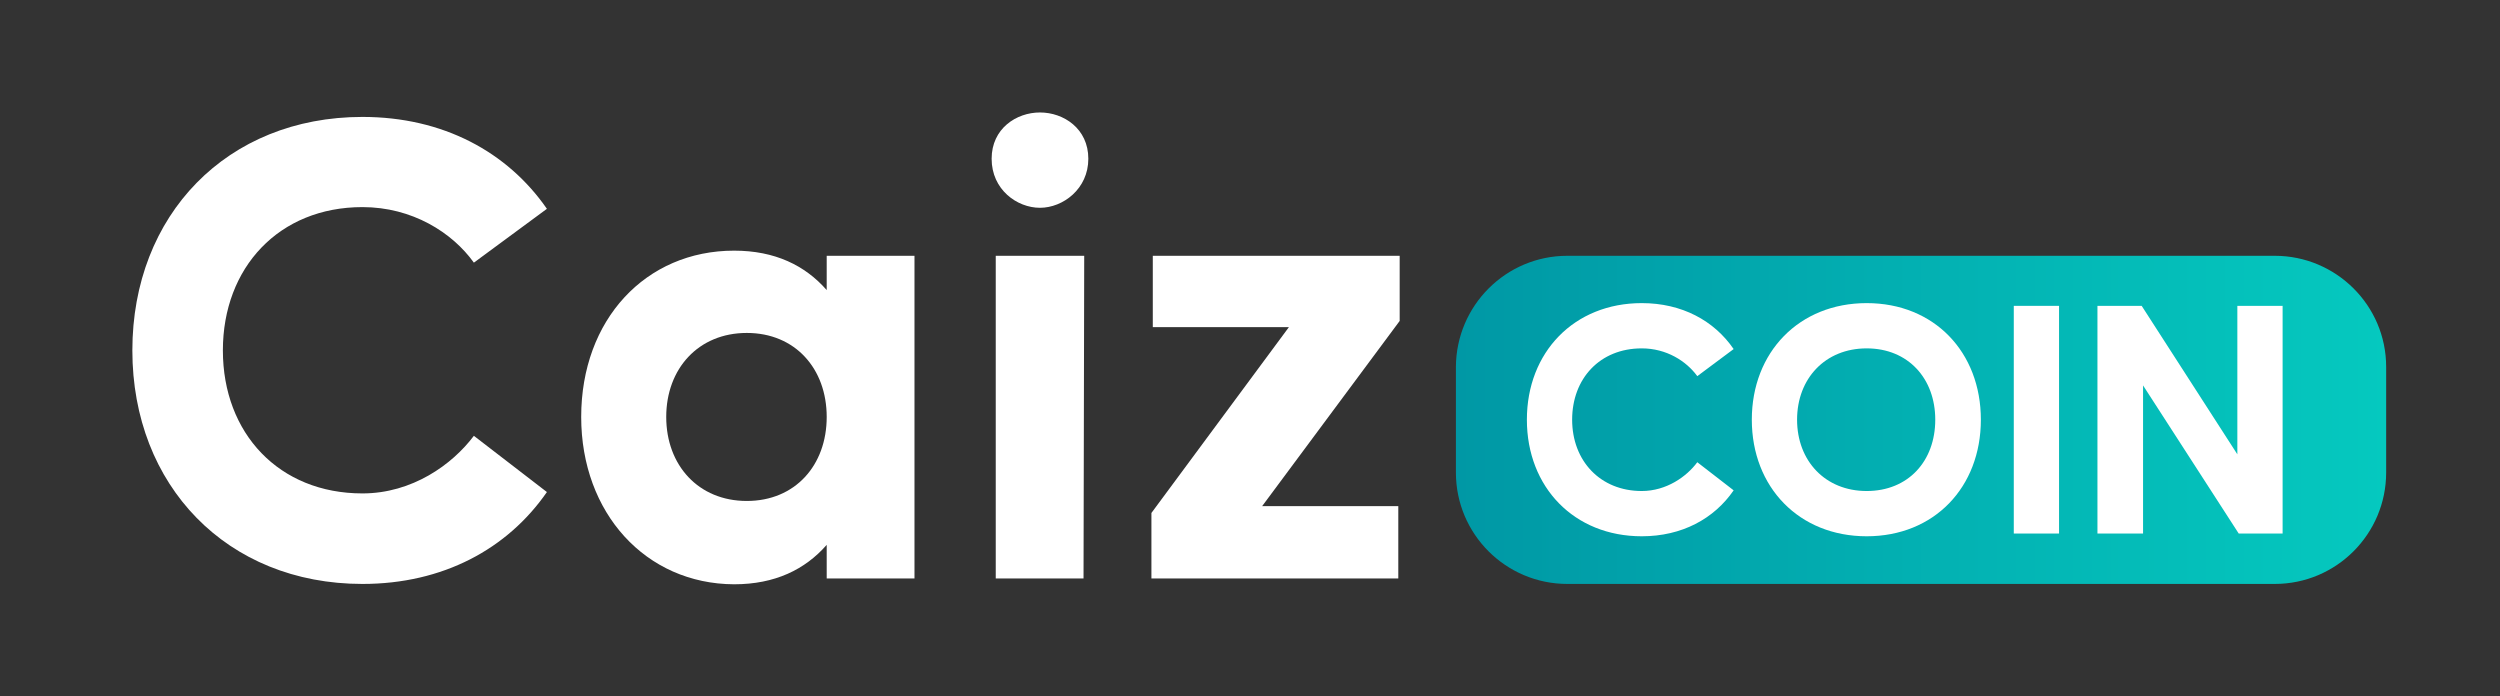
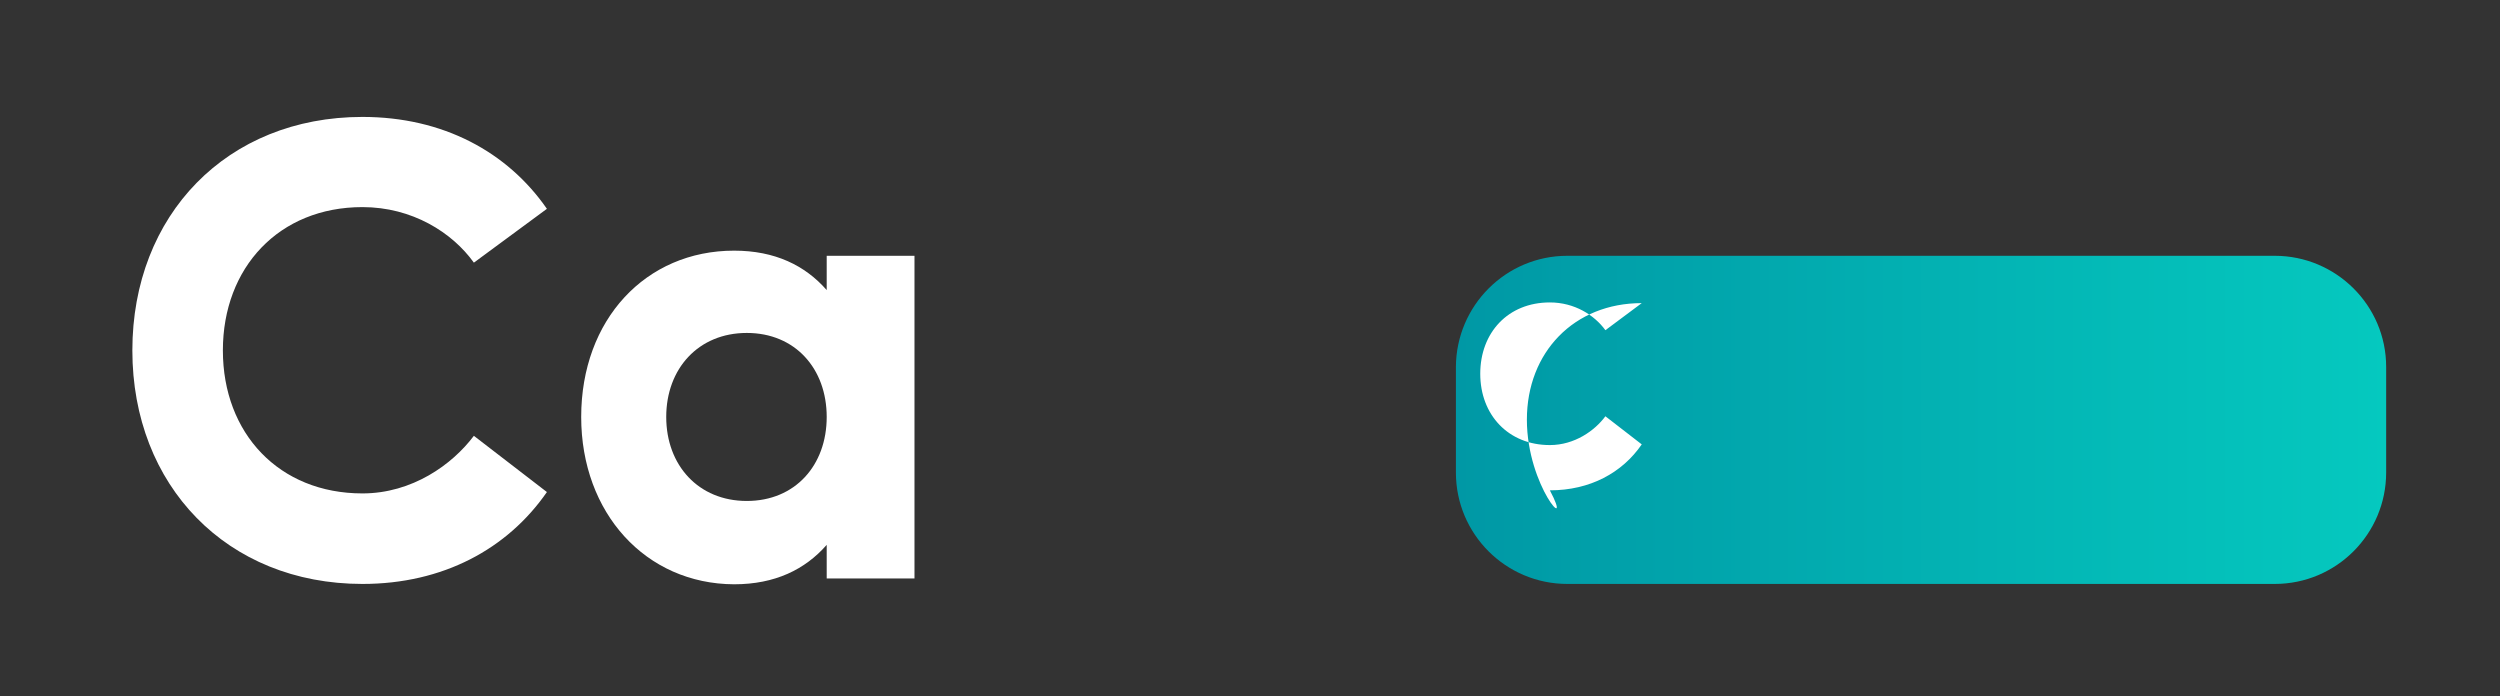
<svg xmlns="http://www.w3.org/2000/svg" id="Layer_1" x="0px" y="0px" viewBox="0 0 729.1 203.1" style="enable-background:new 0 0 729.1 203.1;" xml:space="preserve">
  <rect x="0" y="0" width="729.1" height="203.1" fill="#333333" stroke="none" />
  <style type="text/css"> .st0{fill:#FFFFFF;} .st1{fill:url(#SVGID_1_);} </style>
  <g>
    <path class="st0" d="M38.6,102.2c0-39.5,27.6-68.1,67.1-68.1c23.5,0,42.3,10.2,53.8,26.8l-21.3,15.7c-6.3-8.8-18-16.2-32.5-16.2 C81.4,60.4,65,78,65,102.2s16.4,41.7,40.7,41.7c14.5,0,26.2-8.4,32.5-16.8l21.3,16.4c-11.5,16.6-30.3,26.8-53.8,26.8 C66.2,170.3,38.6,141.6,38.6,102.2L38.6,102.2z" />
    <path class="st0" d="M169.5,121.6c0-28.4,18.8-48.5,44.6-48.5c11.9,0,20.7,4.3,27,11.5v-10h25.6v94.1h-25.6v-9.8 c-6.3,7.2-15.1,11.5-27,11.5C188.3,170.3,169.5,149.6,169.5,121.6L169.5,121.6z M241.1,121.6c0-14.1-9.2-24.5-23.3-24.5 s-23.5,10.4-23.5,24.5s9.4,24.5,23.5,24.5S241.1,135.7,241.1,121.6z" />
-     <path class="st0" d="M289.2,46.3c0-8.8,7.2-13.5,14.1-13.5s14.1,4.7,14.1,13.5s-7.4,14.3-14.1,14.3S289.2,55.3,289.2,46.3z M290.4,74.6h25.8l-0.2,94.1h-25.6L290.4,74.6L290.4,74.6z" />
-     <path class="st0" d="M335.8,149.6l40.1-54.2h-39.7V74.6h72v19l-40.1,54h39.7v21.1h-72V149.6z" />
  </g>
  <linearGradient id="SVGID_1_" gradientUnits="userSpaceOnUse" x1="424.663" y1="87.032" x2="695.853" y2="87.032" gradientTransform="matrix(1 0 0 -1 0 209.455)">
    <stop offset="0" style="stop-color:#0098A5" />
    <stop offset="1" style="stop-color:#05C9BF" />
  </linearGradient>
  <path class="st1" d="M457.1,74.6h206.3c17.9,0,32.5,14.5,32.5,32.4v30.8c0,17.9-14.5,32.5-32.5,32.5H457.1 c-17.9,0-32.5-14.5-32.5-32.5V107C424.7,89.1,439.2,74.6,457.1,74.6z" />
  <g>
-     <path class="st0" d="M445.3,122.4c0-19.7,13.8-34,33.5-34c11.7,0,21.1,5.1,26.8,13.4l-10.6,7.9c-3.2-4.4-9-8.1-16.2-8.1 c-12.2,0-20.3,8.8-20.3,20.8s8.2,20.8,20.3,20.8c7.2,0,13.1-4.2,16.2-8.4l10.6,8.2c-5.7,8.3-15.1,13.4-26.8,13.4 C459.1,156.4,445.3,142.1,445.3,122.4z" />
-     <path class="st0" d="M510.9,122.4c0-19.7,13.8-34,33.5-34s33.3,14.3,33.3,34s-13.6,34-33.3,34S510.9,142.1,510.9,122.4z M564.4,122.4c0-12-7.9-20.8-20-20.8s-20.3,8.8-20.3,20.8s8.2,20.8,20.3,20.8S564.4,134.5,564.4,122.4z" />
-     <path class="st0" d="M587.3,89.2h13.2v66.4h-13.2V89.2z" />
-     <path class="st0" d="M611.7,89.2h12.9l27.9,43.3V89.2h13.2v66.4h-12.8L625,112.4v43.2h-13.3L611.7,89.2L611.7,89.2z" />
+     <path class="st0" d="M445.3,122.4c0-19.7,13.8-34,33.5-34l-10.6,7.9c-3.2-4.4-9-8.1-16.2-8.1 c-12.2,0-20.3,8.8-20.3,20.8s8.2,20.8,20.3,20.8c7.2,0,13.1-4.2,16.2-8.4l10.6,8.2c-5.7,8.3-15.1,13.4-26.8,13.4 C459.1,156.4,445.3,142.1,445.3,122.4z" />
  </g>
</svg>